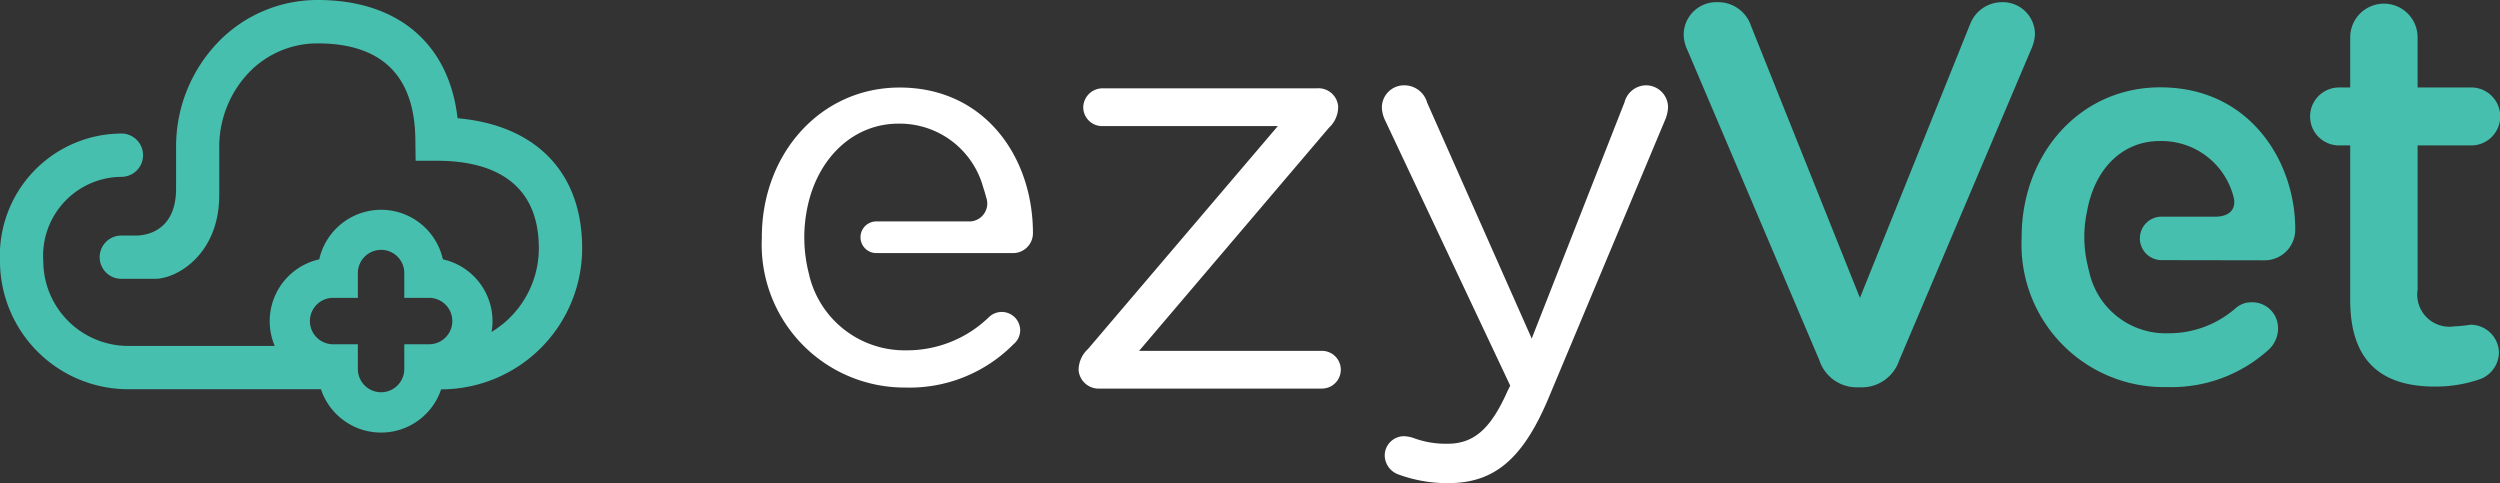
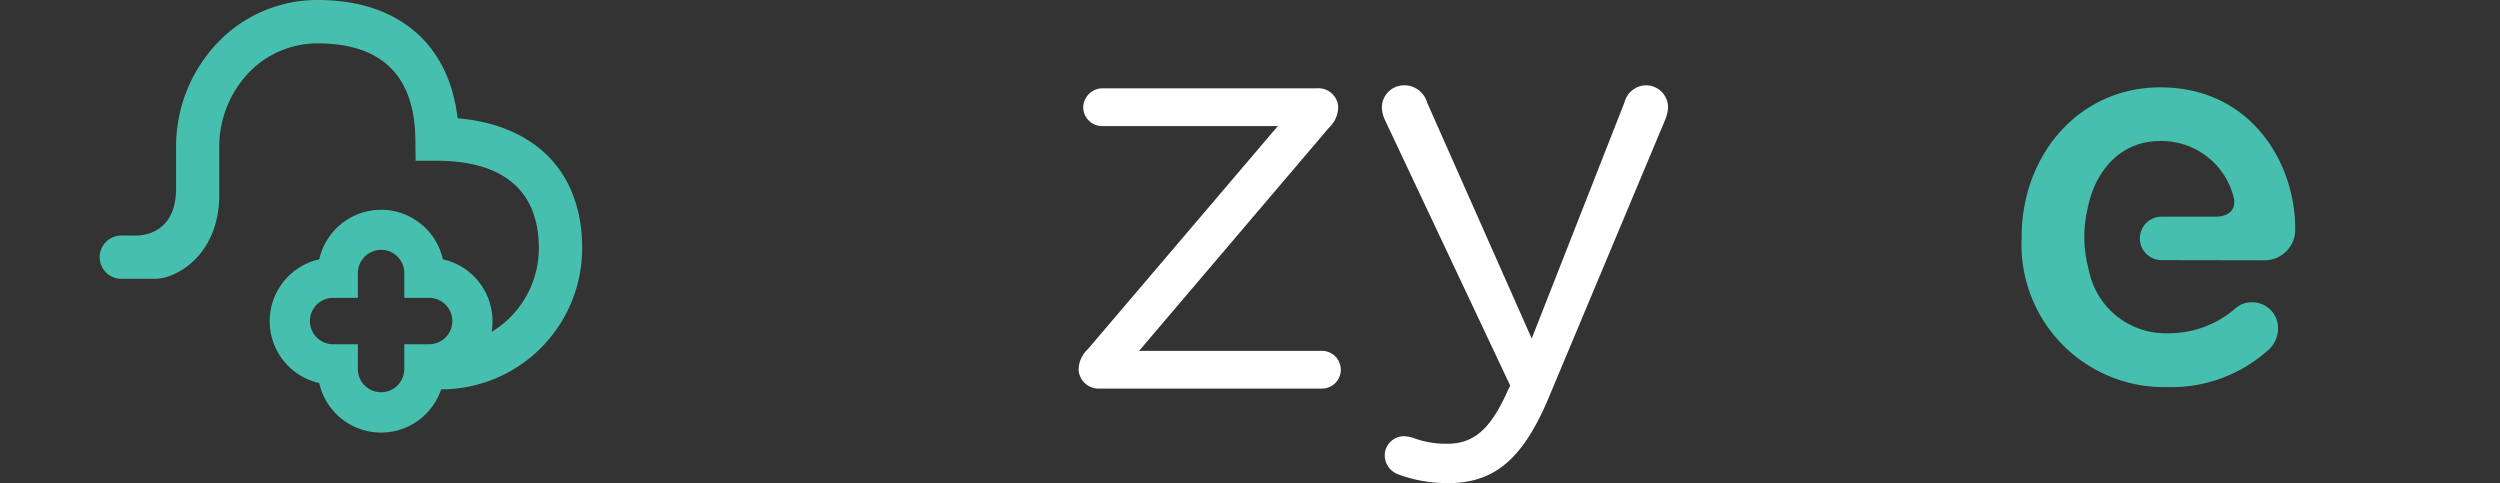
<svg xmlns="http://www.w3.org/2000/svg" width="140" height="27.062" viewBox="0 0 140 27.062">
  <rect x="0" y="0" width="140" height="27.062" fill="#333333" stroke="none" />
  <g transform="translate(-528.26 -180.646)">
    <g transform="translate(570.922 180.769)">
      <path d="M593.914,201.827v-.064a1.6,1.6,0,0,1,.52-1.138l10.635-12.488h-9.821a1.057,1.057,0,0,1-1.075-1.041,1.082,1.082,0,0,1,1.075-1.074h12a1.108,1.108,0,0,1,1.2,1.008v.065a1.59,1.59,0,0,1-.519,1.137L597.3,200.724H607.54a1.056,1.056,0,1,1,0,2.112H595.116A1.129,1.129,0,0,1,593.914,201.827Z" transform="translate(-576.173 -181.199)" fill="#fff" />
      <path d="M613.313,207.636a1.147,1.147,0,0,1-.78-1.074,1.083,1.083,0,0,1,1.075-1.073,1.942,1.942,0,0,1,.617.13,5.2,5.2,0,0,0,1.823.293c1.561,0,2.471-.942,3.382-2.994l.131-.259-7.027-14.9a1.772,1.772,0,0,1-.161-.683,1.243,1.243,0,0,1,1.267-1.236,1.328,1.328,0,0,1,1.27.975l5.854,13.206,5.2-13.239a1.259,1.259,0,0,1,1.2-.942,1.235,1.235,0,0,1,1.235,1.236,2.128,2.128,0,0,1-.13.618l-6.569,15.675c-1.465,3.48-3.09,4.749-5.629,4.749A7.933,7.933,0,0,1,613.313,207.636Z" transform="translate(-577.65 -181.185)" fill="#fff" />
-       <path d="M638.344,200.836l-7.39-17.373a2.076,2.076,0,0,1-.211-.874,1.828,1.828,0,0,1,1.87-1.81,1.941,1.941,0,0,1,1.9,1.325l6.1,15.234,6.181-15.353a1.911,1.911,0,0,1,1.78-1.205,1.8,1.8,0,0,1,1.841,1.779,2.155,2.155,0,0,1-.18.783l-7.421,17.494a2.209,2.209,0,0,1-2.142,1.511h-.213A2.2,2.2,0,0,1,638.344,200.836Z" transform="translate(-579.119 -180.78)" fill="#47bfaf" />
-       <path d="M671.119,197.479V188.81h-.625a1.622,1.622,0,0,1,0-3.245h.625v-2.807a1.887,1.887,0,0,1,3.774,0v2.807h2.963a1.623,1.623,0,1,1,0,3.245h-2.963v8.077a1.8,1.8,0,0,0,2.026,2.059,8.866,8.866,0,0,0,.938-.095,1.593,1.593,0,0,1,1.591,1.56,1.624,1.624,0,0,1-1,1.466,7.512,7.512,0,0,1-2.589.436C673.084,202.313,671.119,201.1,671.119,197.479Z" transform="translate(-582.169 -180.789)" fill="#47bfaf" />
-       <path d="M587.193,192.118a1.007,1.007,0,0,1-.858,1.353h-5.291a.887.887,0,1,0,0,1.774h7.65a1.114,1.114,0,0,0,1.12-1.12c0-4.263-2.7-8.151-7.466-8.151-4.449,0-7.716,3.733-7.716,8.369v.063a8,8,0,0,0,8.027,8.368,8.181,8.181,0,0,0,6.067-2.426,1.026,1.026,0,0,0,.374-.777,1.033,1.033,0,0,0-1.742-.748,6.585,6.585,0,0,1-4.637,1.867,5.492,5.492,0,0,1-5.433-4.192v-.006a.012.012,0,0,1,0-.011l0,0a8.2,8.2,0,0,1-.074-3.936h0c.6-2.662,2.557-4.549,5.074-4.549a4.849,4.849,0,0,1,4.738,3.556c.015.052.033.111.057.174C587.12,191.854,587.159,191.985,587.193,192.118Z" transform="translate(-574.631 -181.195)" fill="#fff" />
      <path d="M664.921,195.649a1.714,1.714,0,0,0,1.715-1.766c0-3.716-2.5-7.92-7.556-7.92-4.545,0-7.765,3.778-7.765,8.377v.062a7.978,7.978,0,0,0,8.158,8.346,8.1,8.1,0,0,0,5.717-2.133,1.613,1.613,0,0,0,.483-1.126A1.442,1.442,0,0,0,664.226,198a1.337,1.337,0,0,0-.932.335,5.678,5.678,0,0,1-3.763,1.4A4.384,4.384,0,0,1,655.1,196.3c-.007-.029-.017-.055-.023-.086-.015-.054-.028-.112-.041-.168-.006-.033-.015-.061-.021-.1a6.853,6.853,0,0,1-.038-3.039l0,.009c.409-2.341,1.935-3.946,4.076-3.946a4.162,4.162,0,0,1,4.16,3.26c.109.869-.7.967-.972.975h-3.089a1.217,1.217,0,0,0,0,2.434l-.4,0Z" transform="translate(-580.765 -181.195)" fill="#47bfaf" />
    </g>
    <g transform="translate(528.26 180.646)">
-       <path d="M547.176,201.97V201.7h-.265a2.426,2.426,0,0,1-1.981-1.032h-9.49a4.76,4.76,0,0,1-4.756-4.756,4.419,4.419,0,0,1,4.409-4.713,1.213,1.213,0,0,0,0-2.425,6.838,6.838,0,0,0-6.834,7.138,7.188,7.188,0,0,0,7.181,7.181h12.025A2.382,2.382,0,0,1,547.176,201.97Z" transform="translate(-528.26 -181.296)" fill="#47bfaf" />
      <path d="M554.37,187.268c-.477-4.164-3.327-6.615-7.81-6.622h-.014a7.725,7.725,0,0,0-5.5,2.274,8.42,8.42,0,0,0-2.439,6.022v2.243c.012,2.861-2.375,2.651-2.375,2.651h-.692a1.212,1.212,0,1,0,0,2.424h1.884c1.238,0,3.6-1.381,3.6-4.692,0-.053,0,.027,0-.023v-2.6a6.024,6.024,0,0,1,1.729-4.307,5.321,5.321,0,0,1,3.783-1.563h.008c3.584.006,5.421,1.814,5.462,5.373l.015,1.2h1.2c2.6,0,5.7.85,5.7,4.908a5.475,5.475,0,0,1-4.059,5.278,2.417,2.417,0,0,1-2.093,1.223h-.266v.266a2.394,2.394,0,0,1-.291,1.126h1.242a7.9,7.9,0,0,0,7.892-7.893C561.354,190.315,558.768,187.653,554.37,187.268Z" transform="translate(-528.746 -180.646)" fill="#47bfaf" />
      <g transform="translate(15.105 11.745)">
        <path d="M550.913,195.657a1.3,1.3,0,0,1,1.3,1.3v1.389h1.39a1.3,1.3,0,1,1,0,2.6h-1.39v1.387a1.3,1.3,0,1,1-2.6,0v-1.387h-1.385a1.3,1.3,0,1,1,0-2.6h1.385V196.96a1.3,1.3,0,0,1,1.3-1.3m0-2.245a3.556,3.556,0,0,0-3.463,2.776,3.548,3.548,0,0,0,0,6.925,3.547,3.547,0,0,0,6.924,0,3.547,3.547,0,0,0,0-6.926,3.55,3.55,0,0,0-3.461-2.776Z" transform="translate(-544.678 -193.412)" fill="#47bfaf" />
      </g>
    </g>
  </g>
</svg>